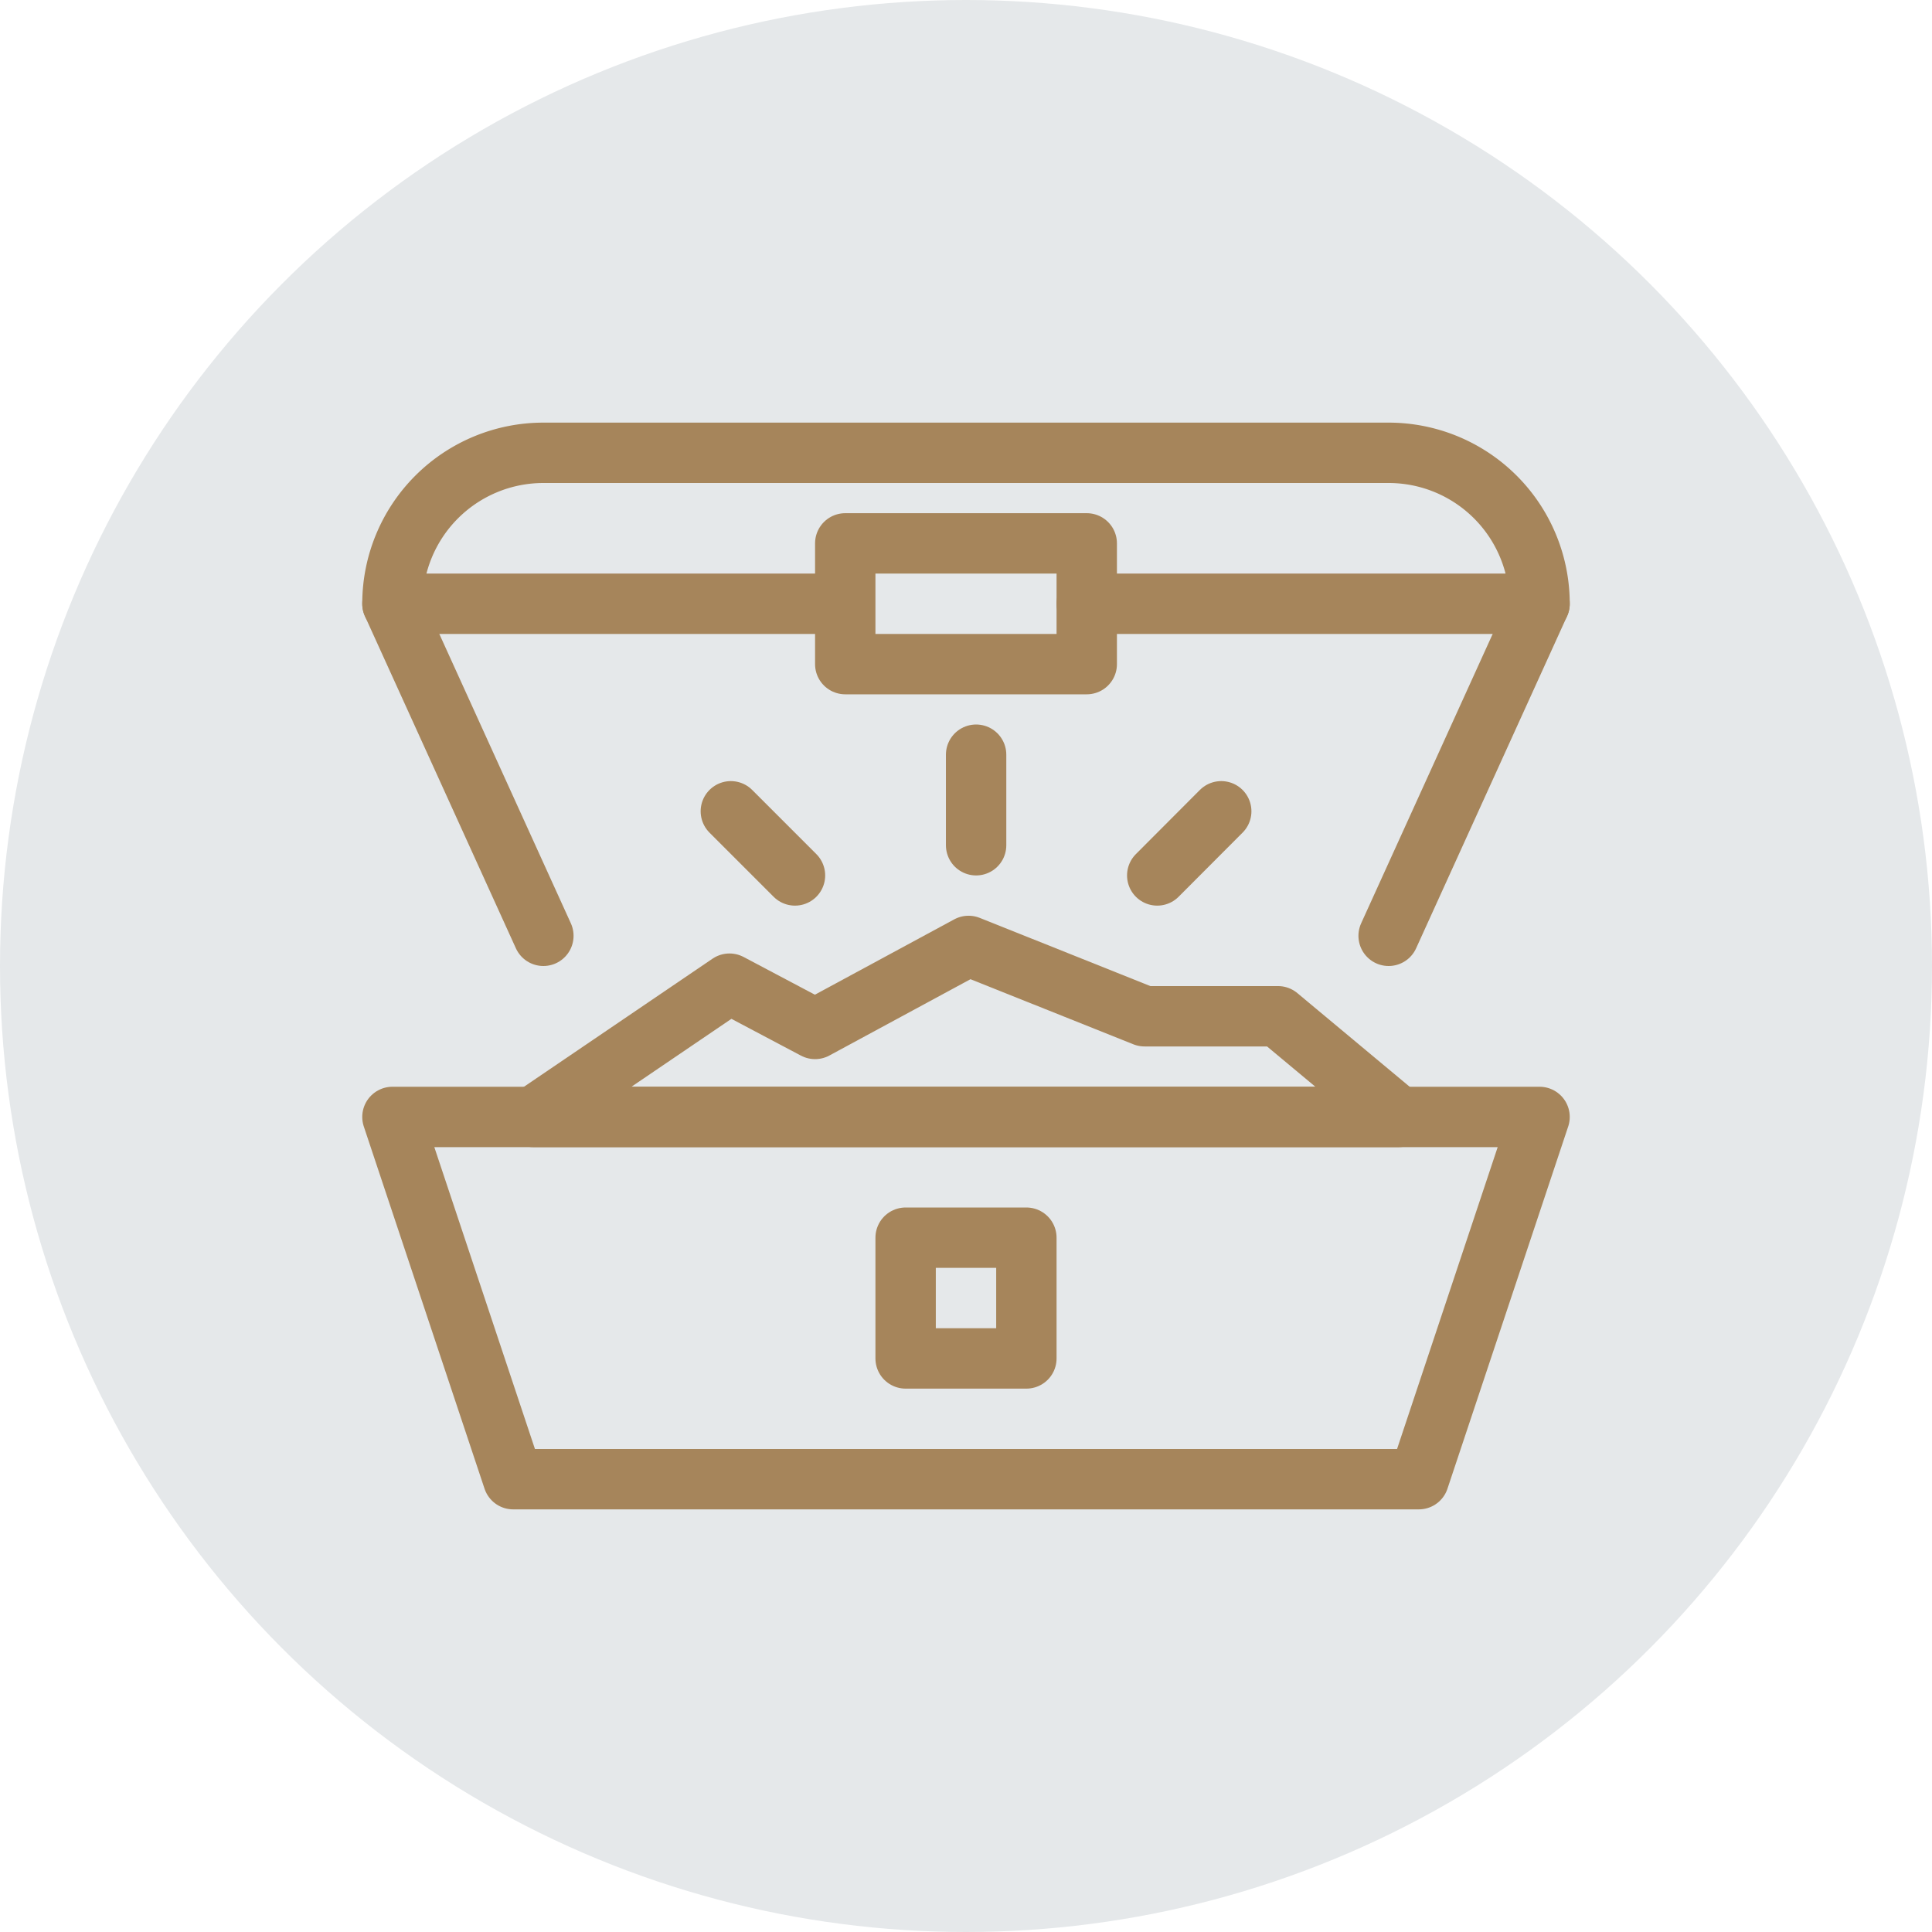
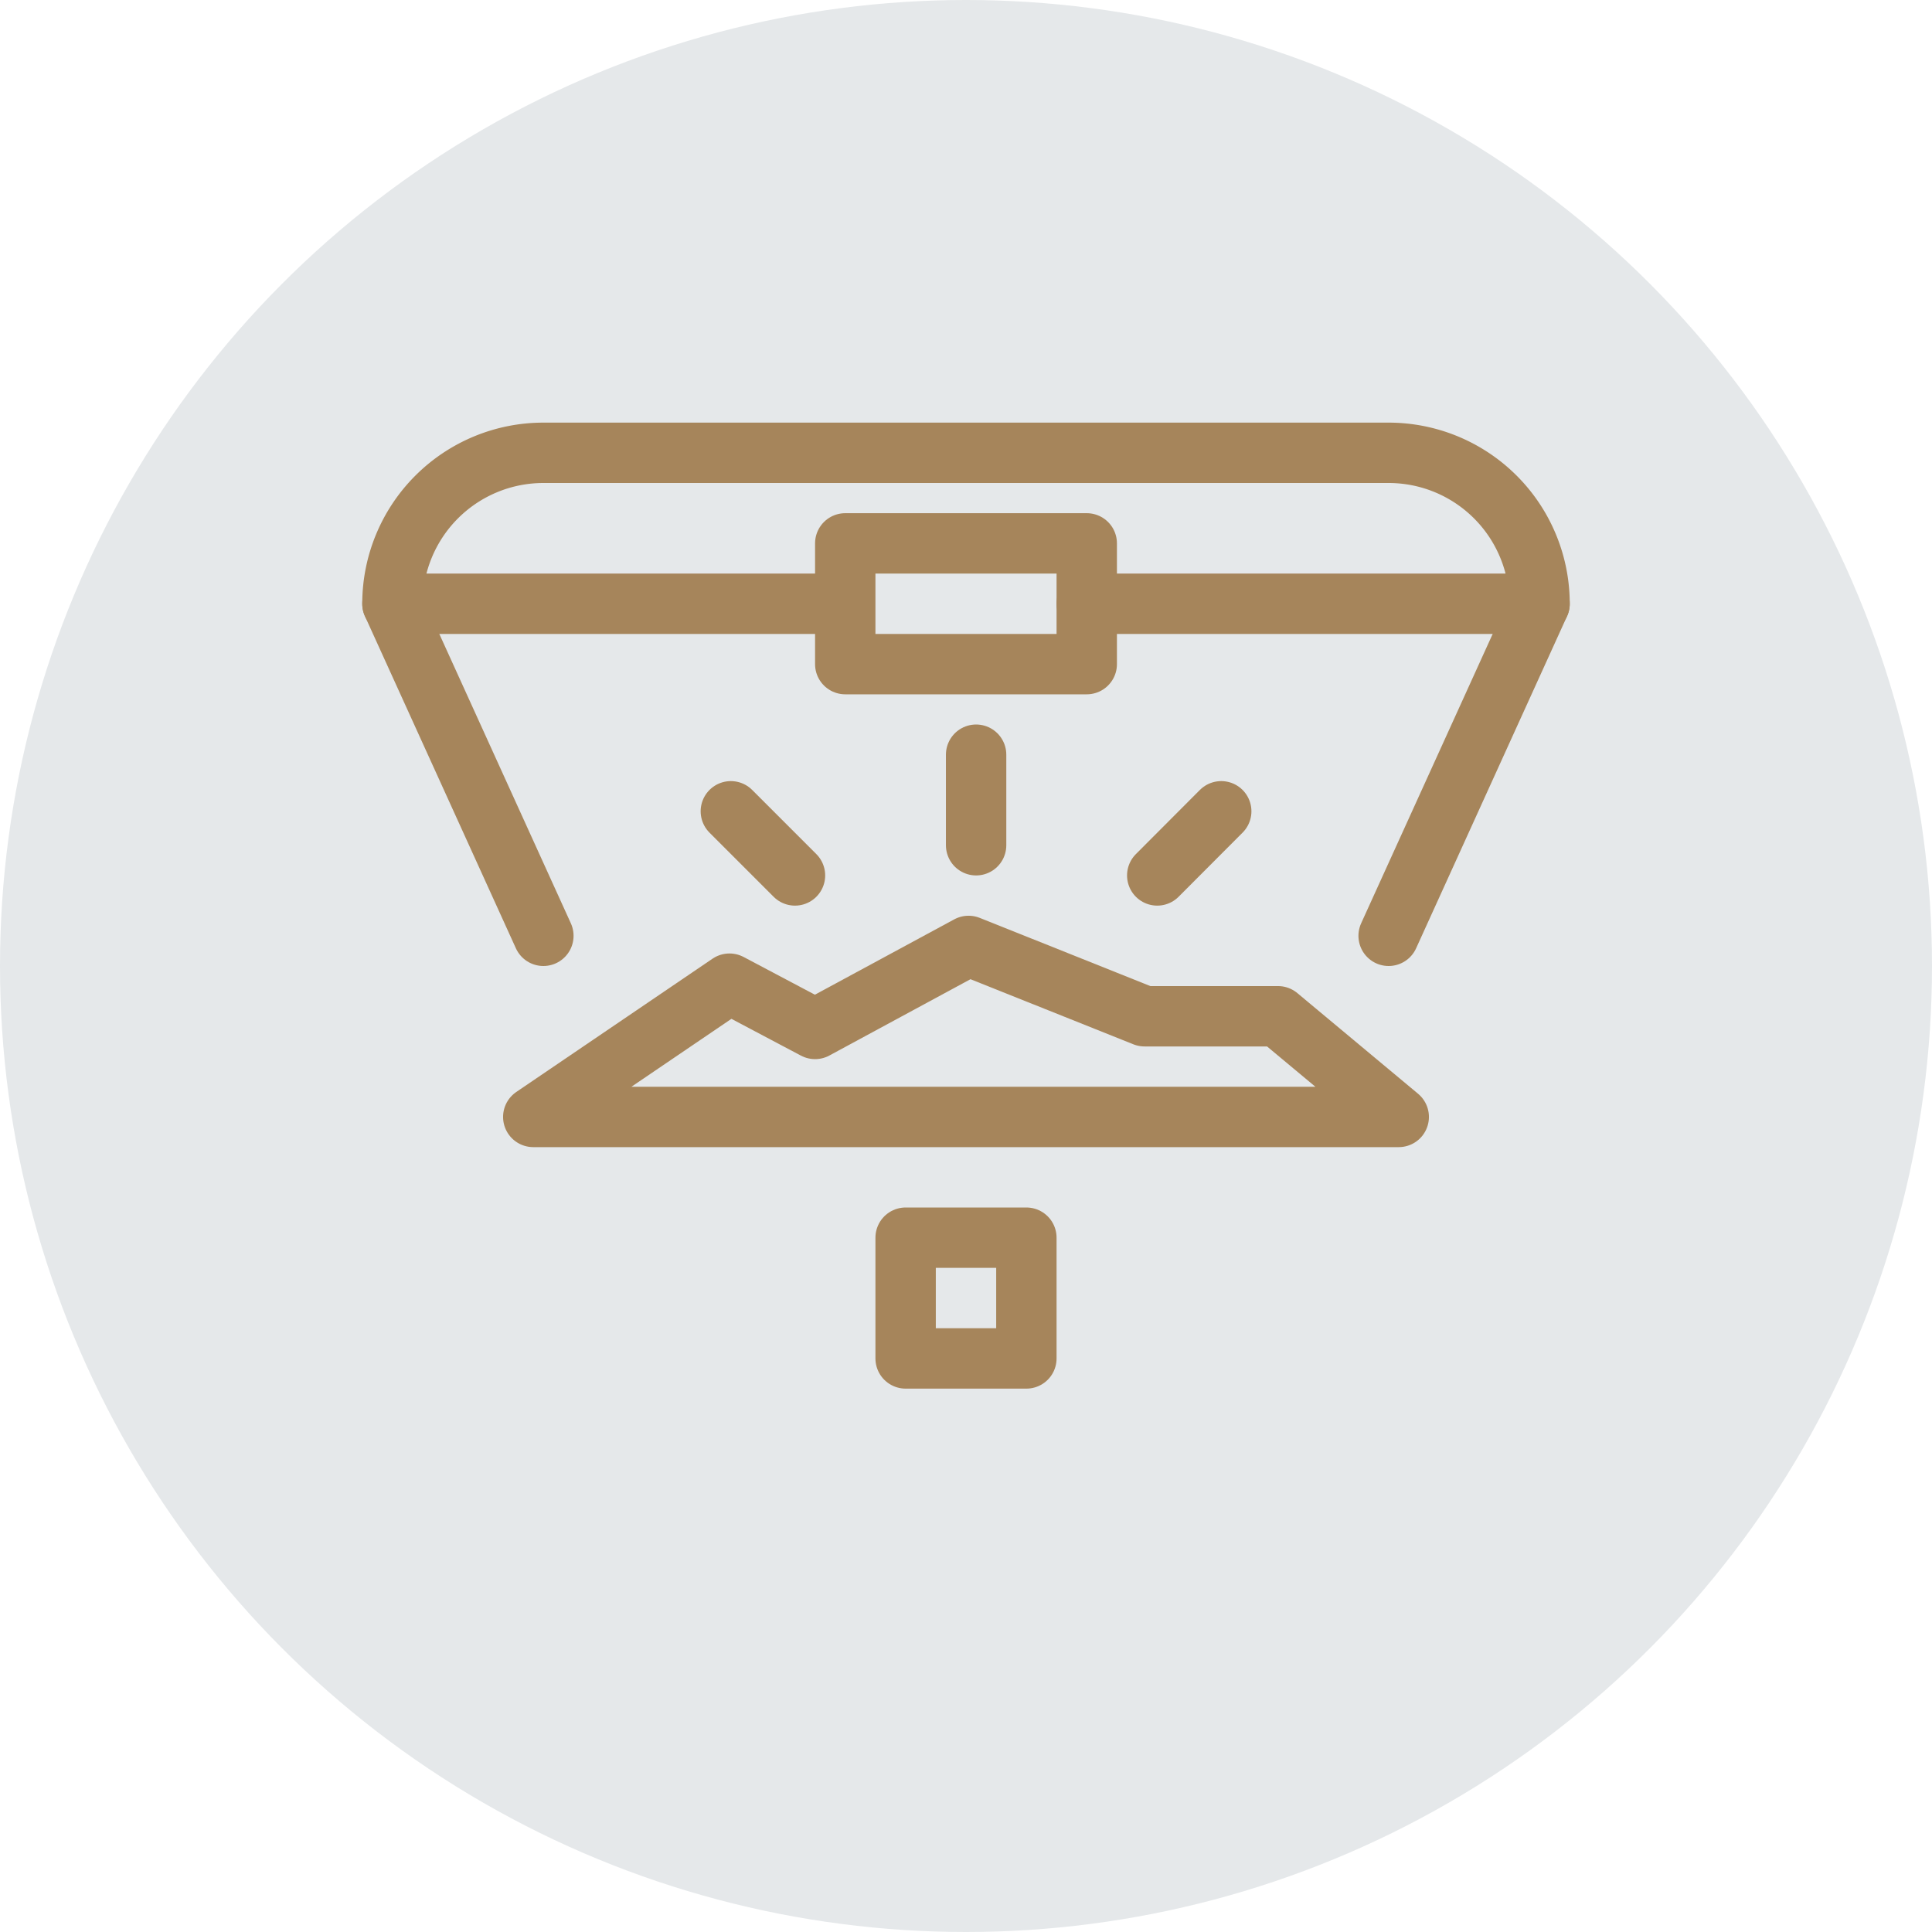
<svg xmlns="http://www.w3.org/2000/svg" id="Layer_1" data-name="Layer 1" viewBox="0 0 128 128">
  <defs>
    <style>.cls-1{fill:#e5e8ea;}.cls-2{fill:none;stroke:#a6855b;stroke-linecap:round;stroke-linejoin:round;stroke-width:4px;}</style>
  </defs>
  <title>Artboard 76</title>
  <circle class="cls-1" cx="64" cy="64" r="64" />
-   <polygon class="cls-2" points="94 98 34 98 26 74 102 74 94 98" />
  <line class="cls-2" x1="102" y1="40" x2="92" y2="62" />
  <line class="cls-2" x1="36" y1="62" x2="26" y2="40" />
  <path class="cls-2" d="M72,40h30A10,10,0,0,0,92,30H36A10,10,0,0,0,26,40H55.88" />
  <rect class="cls-2" x="56" y="36" width="16" height="8" />
  <rect class="cls-2" x="60" y="82" width="8" height="8" />
  <polygon class="cls-2" points="35.33 74 48.33 65.17 54 68.17 64.17 62.67 75.83 67.33 84.67 67.33 92.67 74 35.33 74" />
  <line class="cls-2" x1="64.67" y1="50" x2="64.67" y2="56" />
  <line class="cls-2" x1="80.91" y1="53.75" x2="76.67" y2="58" />
  <line class="cls-2" x1="48.42" y1="53.75" x2="52.67" y2="58" />
</svg>